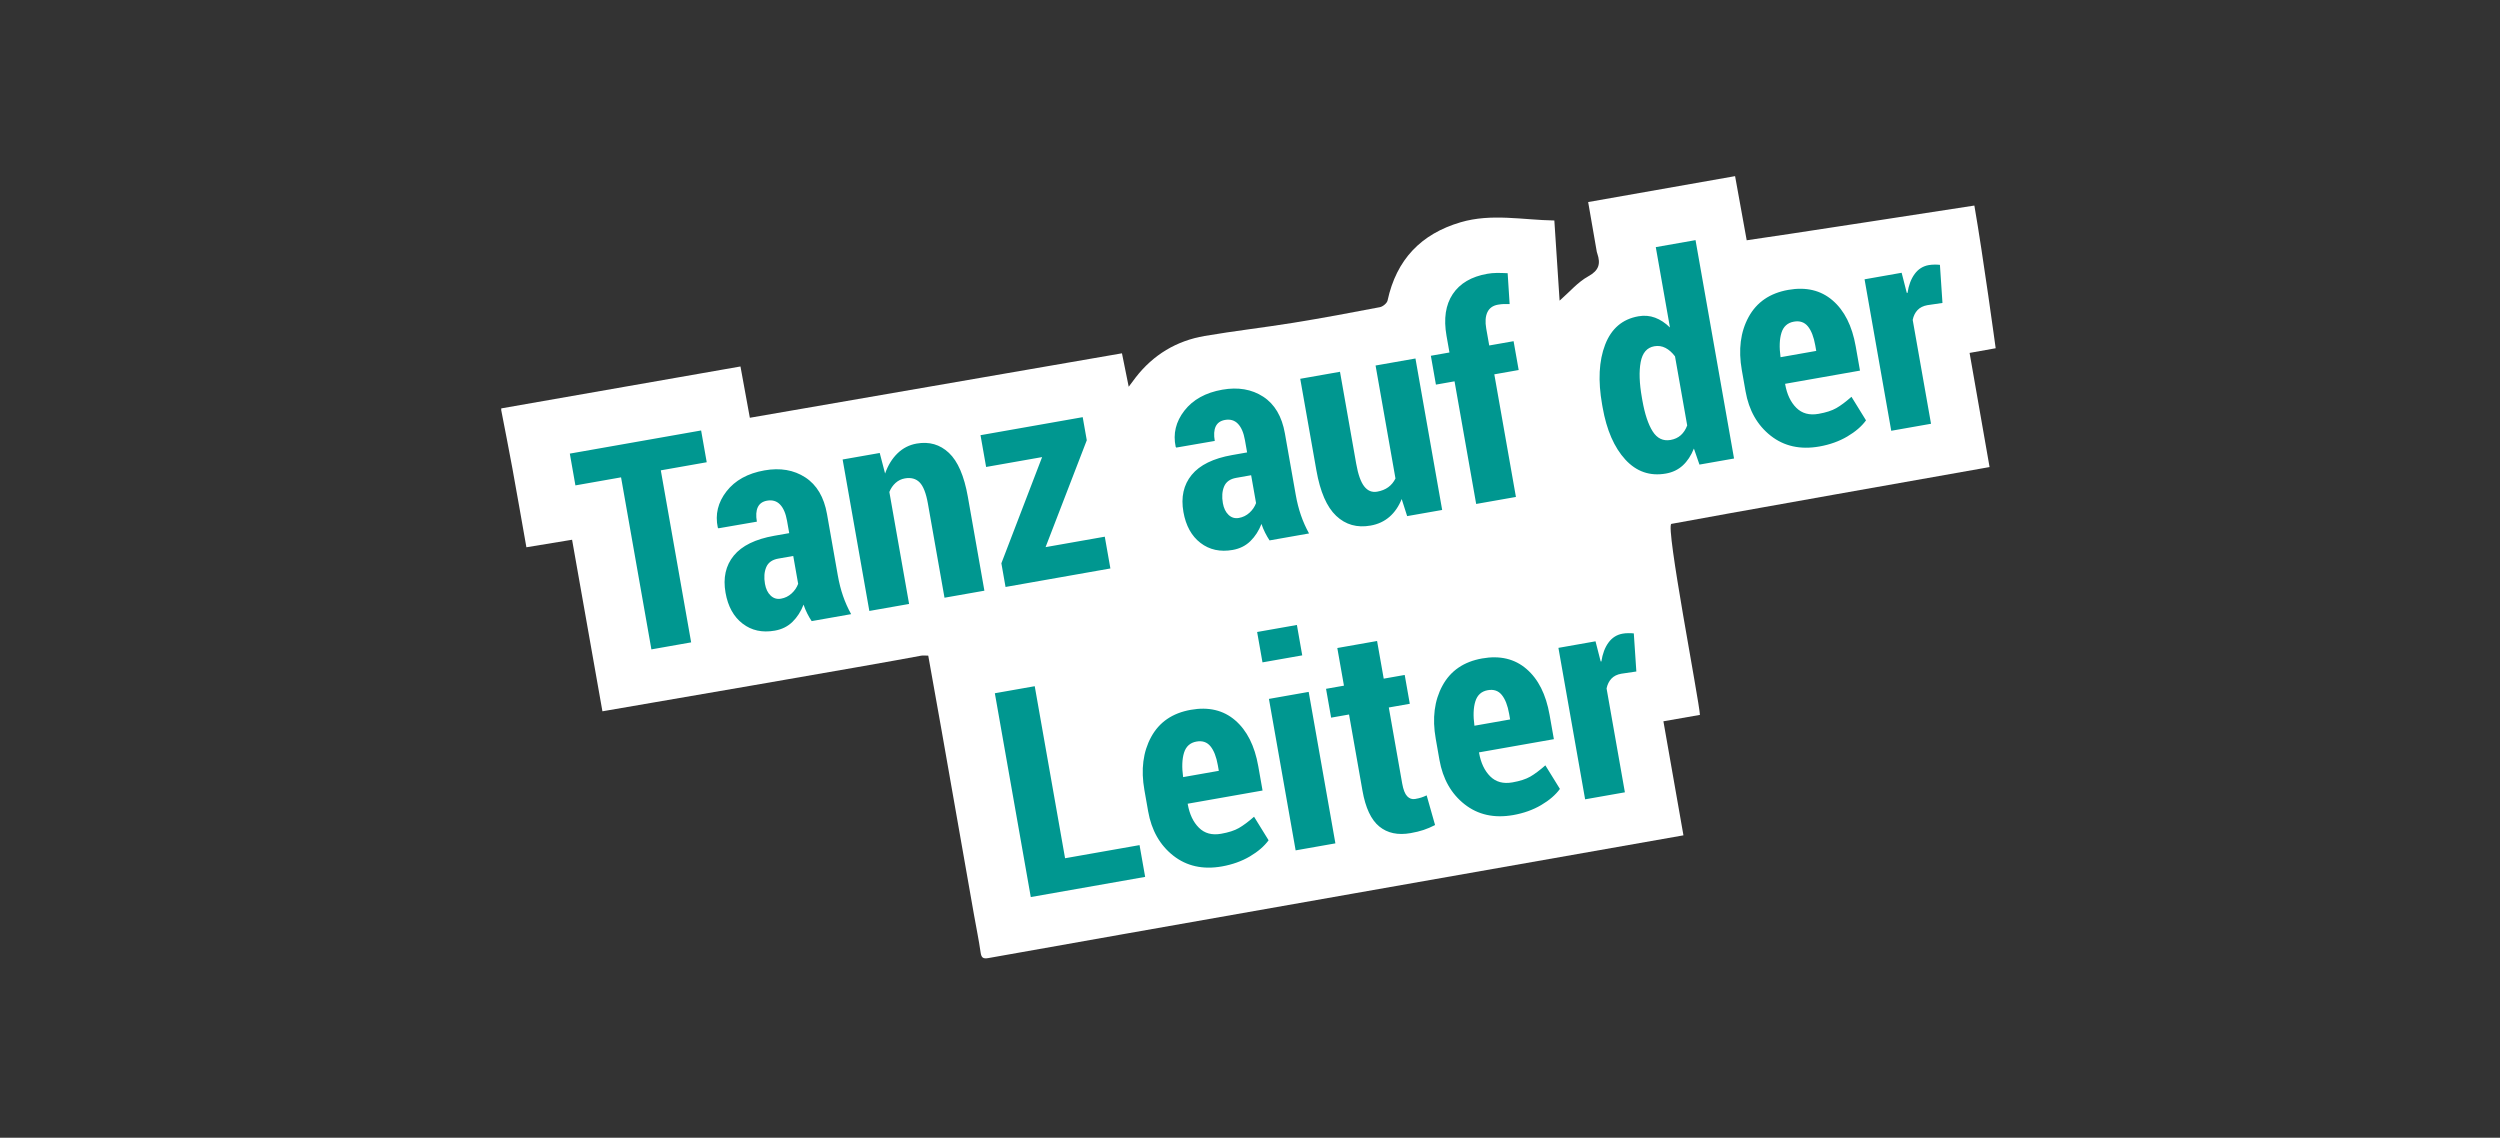
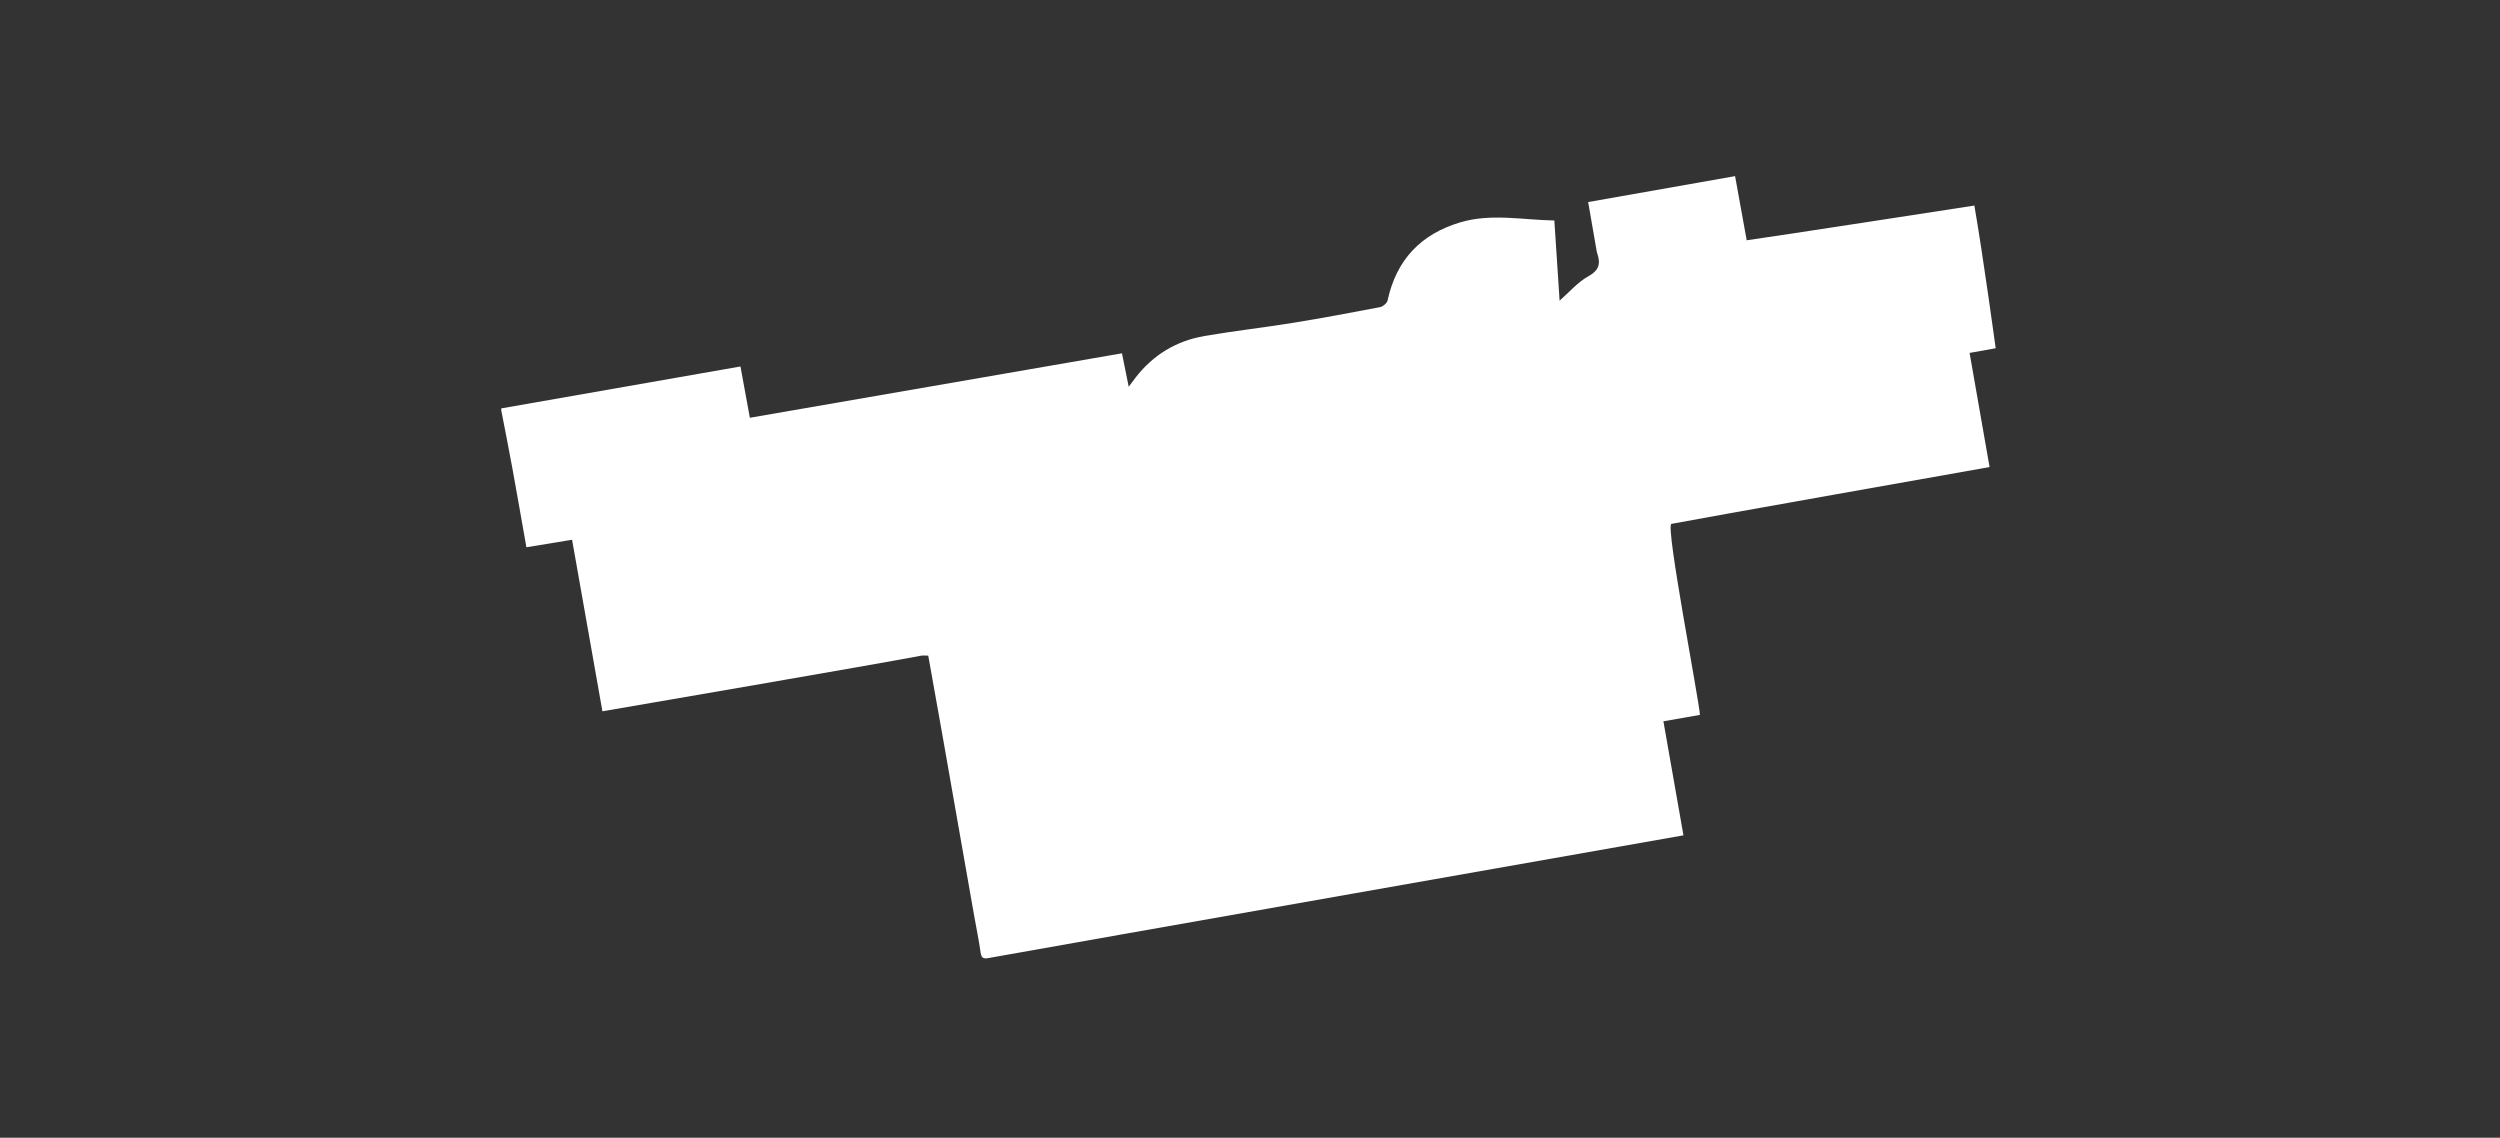
<svg xmlns="http://www.w3.org/2000/svg" version="1.1" width="501" height="228" viewBox="-0.193 -0.146 501 228" enable-background="new -0.193 -0.146 501 228" xml:space="preserve">
  <rect x="-0.193" y="-0.146" width="501" height="228" fill="#333333" stroke="none" />
  <defs>
</defs>
  <path fill="#FFFFFF" d="M100.257,82.069v-0.373c15.939-2.793,31.875-5.585,47.94-8.4c0.612,3.35,1.197,6.553,1.879,10.279  c24.897-4.313,49.682-8.608,74.572-12.918c0.438,2.174,0.845,4.184,1.353,6.701c0.673-0.902,1.02-1.379,1.382-1.847  c3.534-4.563,8.189-7.362,13.834-8.328c5.906-1.013,11.871-1.688,17.791-2.646c5.793-0.938,11.564-2.017,17.33-3.126  c0.595-0.114,1.422-0.797,1.54-1.342c1.768-8.163,6.676-13.334,14.642-15.675c6.193-1.819,12.42-0.46,18.779-0.354  c0.358,5.428,0.7,10.699,1.053,16.062c2.01-1.756,3.652-3.716,5.741-4.868c2.149-1.18,2.507-2.508,1.824-4.542  c-0.039-0.118-0.091-0.235-0.108-0.355c-0.57-3.267-1.134-6.54-1.734-9.992c9.897-1.746,19.61-3.46,29.444-5.194  c0.815,4.498,1.615,8.908,2.328,12.854c4.028-0.529,45.625-6.959,45.625-6.959c1.758,10.119,4.271,28.597,4.271,28.597l-5.229,0.935  c1.361,7.777,2.677,15.294,4.005,22.875c-2.05,0.347-58.434,10.352-63.763,11.387c-1.255,0.245,5.565,35.401,5.721,38.278  c-1.807,0.328-5.614,0.971-7.321,1.283c1.358,7.717,2.677,15.24,4.017,22.854c-3.85,0.682-125.727,22.148-139.294,24.596  c-1.065,0.188-1.404-0.064-1.557-1.137c-0.357-2.508-0.877-4.99-1.316-7.488c-2.162-12.297-4.315-24.596-6.483-36.891  c-0.888-5.039-1.796-10.07-2.693-15.09c-0.597,0-1.039-0.07-1.451,0.012c-8.848,1.701-59.338,10.369-63.844,11.141  c-2.036-11.498-4.044-22.854-6.081-34.378c-3.168,0.521-6.119,1.006-9.155,1.507c-0.959-5.41-1.863-10.64-2.815-15.86  C101.773,89.792,101.001,85.935,100.257,82.069" />
-   <path fill="#009790" d="M252.809,132.593l7.967-1.404l-1.07-6.09l-7.97,1.406L252.809,132.593z M248.076,165.792  c-0.876,0.504-2.061,0.885-3.557,1.148c-1.833,0.324-3.316-0.078-4.452-1.213c-1.134-1.127-1.878-2.693-2.23-4.695l-0.021-0.111  l15.008-2.646l-0.861-4.881c-0.722-4.096-2.265-7.156-4.629-9.191c-2.364-2.033-5.323-2.734-8.876-2.105  c-3.685,0.648-6.339,2.467-7.962,5.453s-2.075,6.525-1.352,10.621l0.751,4.266c0.673,3.813,2.353,6.777,5.038,8.887  c2.687,2.111,5.938,2.83,9.754,2.16c2.095-0.377,3.959-1.041,5.593-2.004c1.634-0.965,2.883-2.043,3.753-3.238l-2.913-4.719  C249.965,164.535,248.953,165.292,248.076,165.792z M237.085,150.703c0.393-1.268,1.226-2.016,2.498-2.24  c1.178-0.209,2.109,0.105,2.798,0.943c0.688,0.84,1.181,2.104,1.479,3.791l0.198,1.129l-7.154,1.26  C236.632,153.601,236.692,151.972,237.085,150.703z M213.247,171.845l-6.079-34.475l-7.994,1.41l7.201,40.844l22.921-4.041  l-1.123-6.369L213.247,171.845z M324.713,134.867l3.017-0.445l-0.507-7.633c-0.314-0.037-0.682-0.055-1.094-0.049  c-0.415,0.002-0.798,0.035-1.152,0.1c-1.161,0.203-2.104,0.801-2.825,1.783c-0.722,0.988-1.197,2.252-1.428,3.795l-0.148-0.031  l-1.027-4.014l-7.434,1.313l5.351,30.352l7.97-1.404l-3.671-20.816c0.167-0.801,0.491-1.455,0.97-1.965  C323.213,135.345,323.873,135.015,324.713,134.867z M254.1,139.914l5.354,30.354l7.967-1.404l-5.354-30.355L254.1,139.914z   M306.455,155.501c-0.876,0.5-2.062,0.881-3.559,1.145c-1.831,0.326-3.316-0.08-4.45-1.205c-1.134-1.135-1.877-2.699-2.231-4.699  l-0.021-0.111l15.009-2.646l-0.861-4.881c-0.724-4.1-2.264-7.16-4.629-9.191c-2.361-2.033-5.322-2.738-8.875-2.109  c-3.684,0.648-6.339,2.467-7.961,5.453c-1.625,2.986-2.073,6.527-1.352,10.621l0.748,4.266c0.677,3.816,2.355,6.779,5.038,8.889  c2.687,2.113,5.938,2.828,9.752,2.158c2.098-0.373,3.963-1.041,5.597-2.004c1.634-0.959,2.883-2.037,3.753-3.234l-2.917-4.723  C308.347,154.24,307.328,155.001,306.455,155.501z M295.466,140.412c0.395-1.273,1.222-2.02,2.495-2.244  c1.18-0.209,2.113,0.105,2.798,0.945c0.688,0.838,1.183,2.104,1.479,3.789l0.197,1.129l-7.151,1.26  C295.012,143.306,295.069,141.677,295.466,140.412z M284.629,159.681c-0.327,0.105-0.733,0.203-1.222,0.289  c-0.615,0.107-1.148-0.074-1.598-0.543c-0.451-0.473-0.785-1.326-1.003-2.559l-2.683-15.232l4.207-0.744l-1.019-5.777l-4.207,0.742  l-1.331-7.547l-7.97,1.406l1.331,7.545l-3.589,0.633l1.019,5.779l3.589-0.635l2.691,15.264c0.606,3.441,1.729,5.832,3.362,7.172  c1.634,1.344,3.729,1.789,6.296,1.336c0.974-0.172,1.831-0.381,2.577-0.629c0.748-0.25,1.519-0.576,2.315-0.986l-1.686-5.949  C285.317,159.429,284.959,159.576,284.629,159.681z M235.528,89.55l7.718-1.332c-0.214-1.215-0.151-2.18,0.185-2.895  c0.337-0.715,0.954-1.15,1.853-1.311c1.065-0.188,1.936,0.068,2.608,0.77c0.673,0.702,1.14,1.789,1.4,3.266l0.436,2.471  l-3.003,0.529c-3.777,0.666-6.479,1.991-8.105,3.975c-1.627,1.984-2.179,4.463-1.654,7.437c0.485,2.749,1.625,4.816,3.421,6.194  c1.795,1.38,3.945,1.848,6.452,1.408c1.422-0.252,2.604-0.842,3.55-1.771c0.947-0.928,1.685-2.075,2.215-3.44  c0.2,0.602,0.445,1.185,0.728,1.751c0.285,0.566,0.582,1.082,0.895,1.549l7.911-1.396c-0.651-1.176-1.19-2.392-1.624-3.646  c-0.434-1.254-0.782-2.629-1.046-4.124l-2.168-12.288c-0.6-3.403-2.049-5.853-4.347-7.348c-2.298-1.492-5.027-1.961-8.189-1.404  c-3.348,0.59-5.883,1.991-7.604,4.204c-1.72,2.212-2.302,4.629-1.744,7.249L235.528,89.55z M251.521,100.673  c-0.273,0.741-0.716,1.389-1.322,1.938c-0.606,0.55-1.313,0.897-2.117,1.039c-0.804,0.143-1.496-0.064-2.075-0.618  c-0.58-0.552-0.959-1.335-1.138-2.345c-0.227-1.291-0.145-2.404,0.25-3.342c0.394-0.938,1.198-1.513,2.416-1.727l3.001-0.529  L251.521,100.673z M267.577,103.229c1.883,1.779,4.184,2.432,6.896,1.951c1.477-0.258,2.737-0.844,3.783-1.75  c1.046-0.908,1.861-2.099,2.449-3.572l1.095,3.426l7.018-1.234l-5.354-30.354l-7.993,1.407l3.989,22.638  c-0.355,0.72-0.834,1.302-1.44,1.746c-0.609,0.444-1.349,0.743-2.231,0.898c-1.027,0.181-1.891-0.165-2.585-1.05  c-0.694-0.879-1.234-2.398-1.613-4.552l-3.249-18.423l-7.967,1.404l3.237,18.346C264.37,98.411,265.692,101.452,267.577,103.229z   M287.566,76.932l3.731-0.659l4.335,24.574l7.967-1.404l-4.332-24.573l4.884-0.862l-1.021-5.779l-4.881,0.859l-0.601-3.391  c-0.236-1.355-0.16-2.447,0.233-3.275c0.392-0.826,1.098-1.328,2.104-1.508c0.47-0.082,0.882-0.125,1.236-0.131  c0.354-0.004,0.728-0.002,1.116,0.007l-0.397-6.184c-0.837-0.042-1.573-0.062-2.21-0.054c-0.634,0.007-1.261,0.064-1.876,0.172  c-3.181,0.561-5.484,1.917-6.921,4.069c-1.431,2.153-1.847,4.93-1.249,8.333l0.594,3.366l-3.729,0.658L287.566,76.932z   M140.311,86.12l-26.313,4.638l1.122,6.37l9.146-1.613l6.081,34.477l7.966-1.406l-6.08-34.475l9.201-1.622L140.311,86.12z   M167.702,115.16l-2.164-12.287c-0.602-3.403-2.051-5.853-4.349-7.348c-2.298-1.494-5.026-1.964-8.188-1.405  c-3.349,0.592-5.883,1.992-7.604,4.204c-1.72,2.214-2.302,4.63-1.745,7.251l0.115,0.154l7.718-1.332  c-0.214-1.215-0.152-2.18,0.185-2.895c0.337-0.717,0.953-1.152,1.853-1.313c1.065-0.187,1.936,0.069,2.608,0.771  c0.673,0.7,1.14,1.79,1.4,3.267l0.435,2.469l-3.002,0.529c-3.777,0.668-6.479,1.991-8.106,3.975  c-1.626,1.985-2.178,4.465-1.653,7.436c0.485,2.75,1.625,4.816,3.421,6.193c1.795,1.385,3.945,1.85,6.452,1.406  c1.422-0.248,2.604-0.84,3.55-1.768c0.944-0.928,1.683-2.072,2.213-3.443c0.201,0.604,0.445,1.189,0.728,1.756  c0.285,0.566,0.582,1.082,0.896,1.545l7.911-1.395c-0.652-1.176-1.193-2.391-1.627-3.646  C168.316,118.031,167.966,116.658,167.702,115.16z M158.437,118.791c-0.607,0.549-1.313,0.898-2.117,1.037  c-0.803,0.143-1.496-0.064-2.075-0.619c-0.58-0.547-0.959-1.33-1.138-2.342c-0.226-1.293-0.145-2.404,0.25-3.341  c0.394-0.937,1.199-1.513,2.416-1.727l3.001-0.528l0.983,5.581C159.484,117.593,159.043,118.24,158.437,118.791z M200.482,112.737  l0.835,4.745l21.012-3.708l-1.123-6.367l-11.866,2.092l8.258-21.416l-0.817-4.629l-20.479,3.611l1.123,6.37l11.221-1.979  L200.482,112.737z M384.08,61.995c0.479-0.508,1.137-0.837,1.977-0.987l3.019-0.442l-0.509-7.635  c-0.315-0.039-0.68-0.056-1.095-0.051c-0.412,0.006-0.797,0.038-1.151,0.1c-1.158,0.206-2.102,0.802-2.822,1.786  c-0.722,0.985-1.197,2.25-1.428,3.794l-0.152-0.032l-1.024-4.013l-7.433,1.311l5.348,30.354l7.972-1.404l-3.671-20.814  C383.273,63.159,383.598,62.504,384.08,61.995z M367.798,81.643c-0.873,0.501-2.062,0.884-3.556,1.146  c-1.834,0.325-3.316-0.079-4.453-1.21c-1.131-1.13-1.876-2.694-2.23-4.695l-0.019-0.113l15.009-2.646l-0.861-4.881  c-0.725-4.098-2.265-7.16-4.629-9.191c-2.364-2.033-5.323-2.736-8.876-2.109c-3.687,0.65-6.339,2.468-7.964,5.454  c-1.621,2.986-2.073,6.526-1.352,10.624l0.752,4.264c0.673,3.814,2.353,6.777,5.038,8.889c2.683,2.11,5.938,2.828,9.752,2.157  c2.095-0.371,3.959-1.039,5.593-2.002c1.634-0.962,2.886-2.04,3.753-3.236l-2.913-4.722  C369.689,80.384,368.678,81.143,367.798,81.643z M356.807,66.554c0.394-1.271,1.228-2.018,2.498-2.243  c1.179-0.208,2.109,0.106,2.801,0.945c0.685,0.838,1.179,2.102,1.477,3.792l0.199,1.127l-7.153,1.262  C356.354,69.451,356.415,67.823,356.807,66.554z M189.973,90.613c-1.793-1.69-3.953-2.312-6.479-1.866  c-1.476,0.26-2.754,0.915-3.833,1.964c-1.077,1.05-1.905,2.396-2.482,4.038l-1.075-4.118l-7.435,1.306l5.354,30.352l7.967-1.402  l-3.956-22.442c0.294-0.726,0.71-1.328,1.241-1.811c0.532-0.479,1.155-0.782,1.866-0.908c1.233-0.217,2.221,0.049,2.96,0.799  c0.738,0.746,1.295,2.168,1.663,4.268l3.323,18.844l7.994-1.408l-3.317-18.825C193.028,95.232,191.763,92.303,189.973,90.613z   M331.625,49.378l2.84,16.104c-0.937-0.918-1.928-1.572-2.982-1.965c-1.052-0.393-2.165-0.483-3.344-0.277  c-3.198,0.563-5.42,2.461-6.663,5.688c-1.246,3.227-1.446,7.227-0.606,11.994l0.106,0.59c0.797,4.525,2.313,8.004,4.544,10.438  c2.234,2.431,4.947,3.365,8.146,2.801c1.327-0.233,2.452-0.775,3.371-1.621c0.924-0.848,1.664-1.976,2.228-3.387l1.115,3.216  l6.93-1.22l-7.718-43.764L331.625,49.378z M336.647,87.062c-0.549,0.494-1.236,0.813-2.055,0.959  c-1.501,0.264-2.692-0.31-3.59-1.716c-0.894-1.409-1.579-3.474-2.062-6.194l-0.103-0.593c-0.506-2.872-0.588-5.233-0.239-7.095  c0.346-1.859,1.258-2.92,2.737-3.18c0.785-0.139,1.527-0.029,2.23,0.332c0.697,0.359,1.334,0.925,1.913,1.693l2.443,13.843  C337.621,85.92,337.196,86.569,336.647,87.062z" />
</svg>